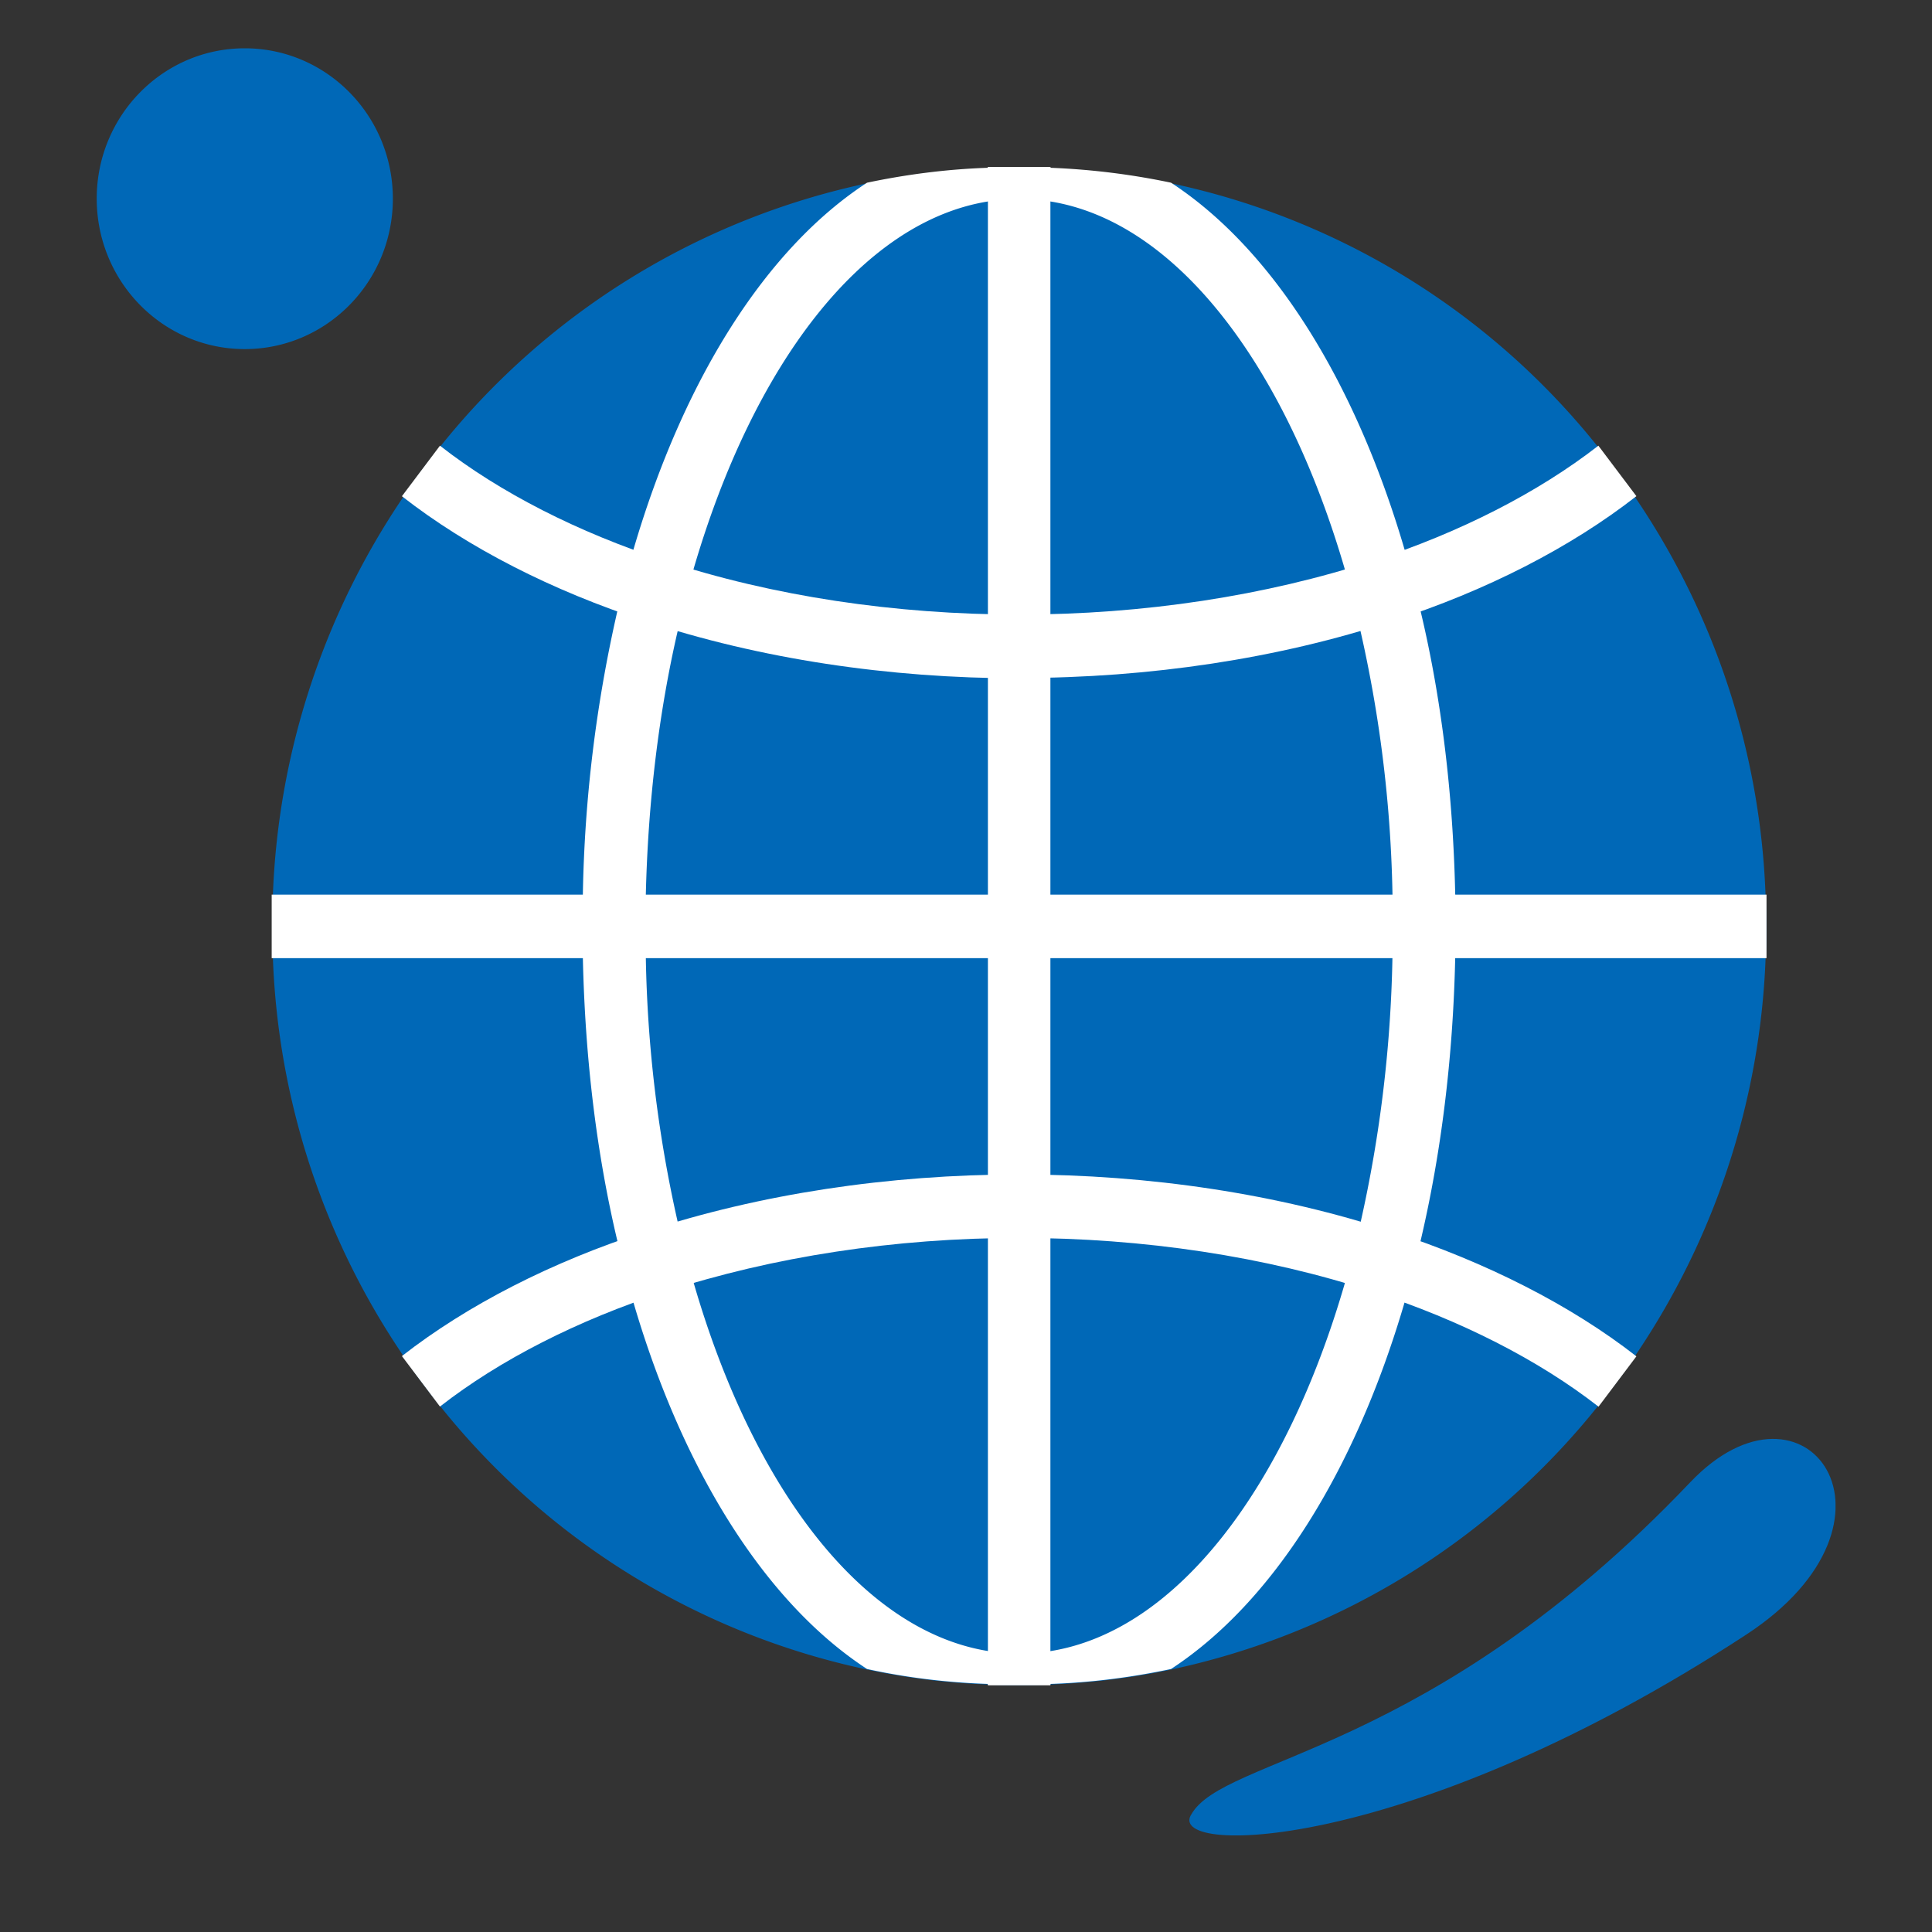
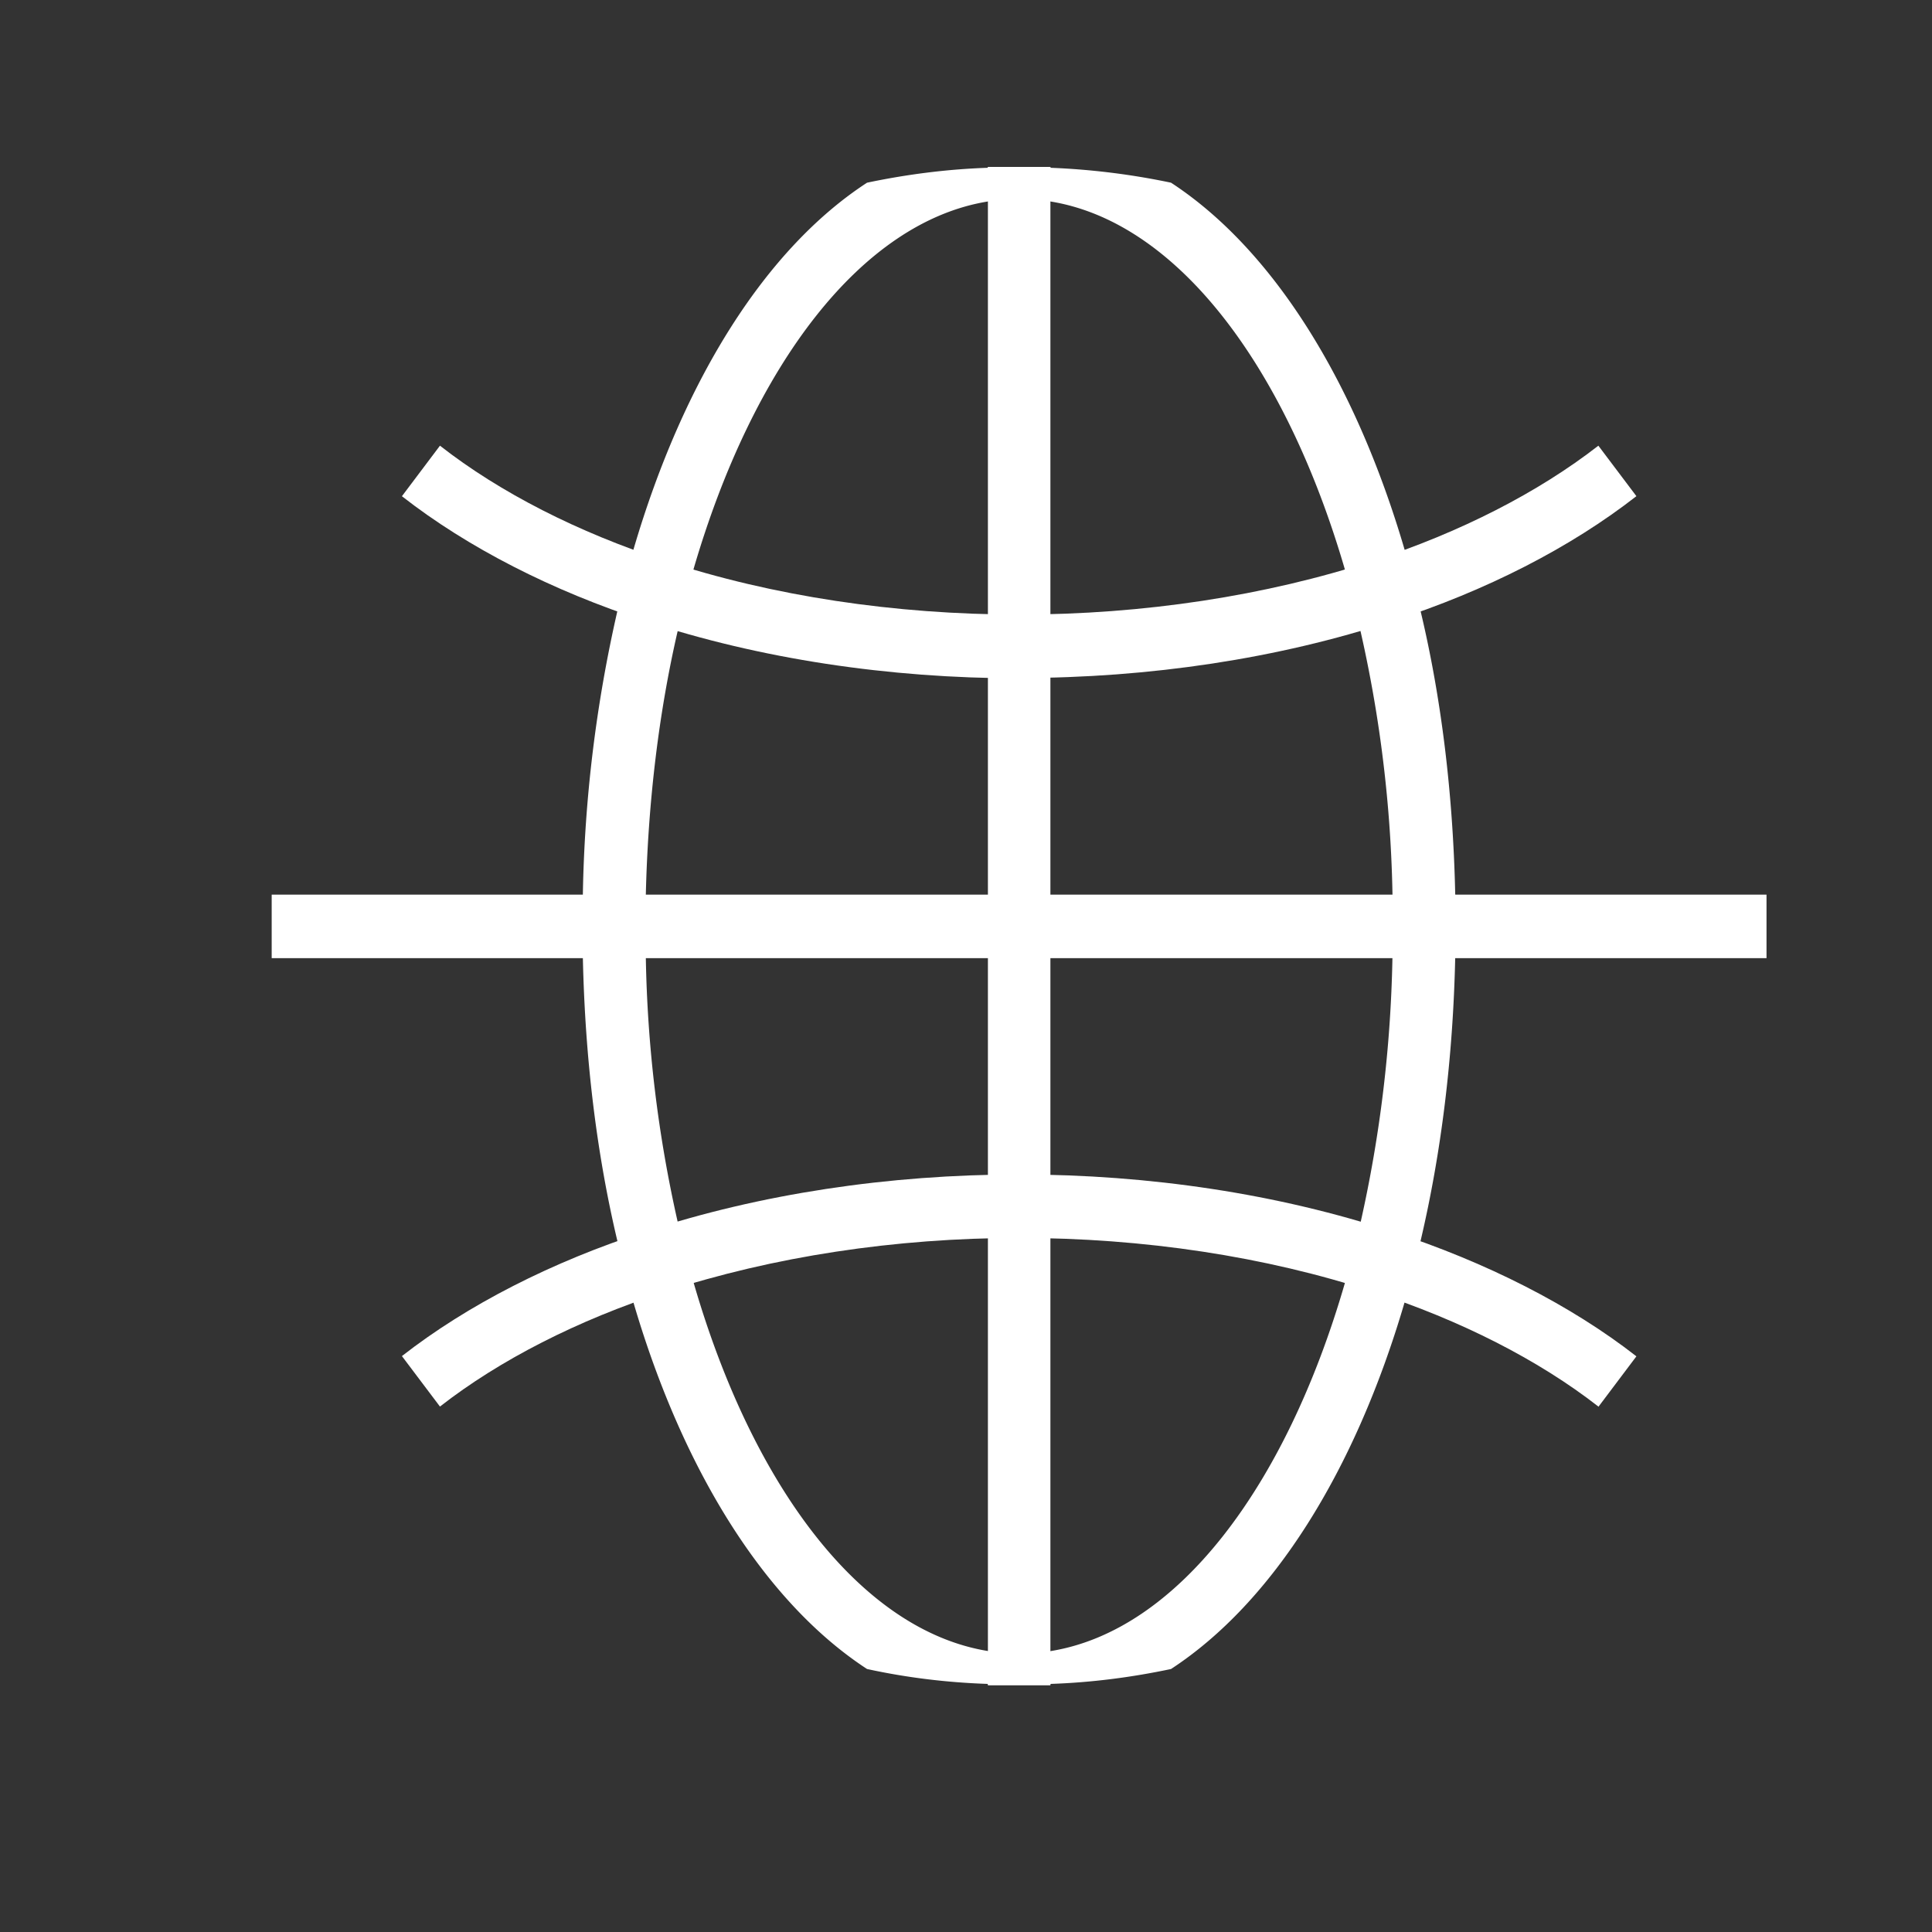
<svg xmlns="http://www.w3.org/2000/svg" width="32" height="32" fill="none">
  <rect width="100%" height="100%" fill="#333333" stroke="none" />
  <g clip-path="url(#a)">
-     <path d="M4.054 5.782c1.355 0 2.453-1.115 2.453-2.491C6.507 1.915 5.409.8 4.054.8 2.7.8 1.602 1.915 1.602 3.29c0 1.377 1.098 2.492 2.452 2.492zM29.258 15.34c0 .173 0 .351-.014.525a12.569 12.569 0 0 1-2.155 6.582c-.081.128-.171.251-.261.375l-.275.36c-.031.037-.054.074-.085.106a12.35 12.35 0 0 1-7.07 4.365c-.648.137-1.314.22-1.998.247-.17.009-.346.013-.517.013-.171 0-.347 0-.518-.013a11.6 11.6 0 0 1-2.002-.247 12.314 12.314 0 0 1-7.07-4.36c-.05-.065-.099-.129-.148-.188l-.18-.238a8.517 8.517 0 0 1-.288-.416A12.543 12.543 0 0 1 4.52 15.87a10.243 10.243 0 0 1-.013-.525c0-.174 0-.352.013-.526a12.582 12.582 0 0 1 2.156-6.582c.094-.141.189-.278.288-.416l.18-.237c.05-.064.099-.128.148-.188a12.343 12.343 0 0 1 7.07-4.36 11.162 11.162 0 0 1 2.002-.247c.171-.009.347-.014.518-.014.17 0 .346 0 .517.014.684.023 1.35.11 1.998.247a12.32 12.32 0 0 1 7.07 4.365c.031.032.054.069.085.105l.275.361c.094.124.18.247.26.375a12.542 12.542 0 0 1 2.156 6.582c.01.173.014.352.014.525v-.009z" fill="#0068B7" />
    <path d="M29.259 14.818H4.5v1.052h24.759v-1.052z" fill="#fff" />
    <path d="M24.103 14.814c-.036-1.668-.23-3.25-.572-4.685-.08-.352-.17-.69-.265-1.02-.823-2.81-2.191-4.986-3.87-6.083a11.945 11.945 0 0 0-1.998-.247v-.013h-1.035v.013c-.684.023-1.35.11-2.002.247-1.679 1.093-3.047 3.268-3.87 6.08-.095.328-.185.667-.266 1.018a22.754 22.754 0 0 0-.571 4.685c0 .174-.01.352-.01.526 0 .174 0 .352.01.526.036 1.673.229 3.25.571 4.69.081.351.171.69.266 1.019.823 2.81 2.196 4.982 3.87 6.074.652.142 1.318.224 2.002.247v.014h1.035v-.014c.684-.023 1.35-.11 1.998-.247 1.678-1.097 3.046-3.263 3.87-6.079.095-.334.185-.672.266-1.024.337-1.435.535-3.017.571-4.685 0-.174.009-.352.009-.525 0-.174 0-.352-.009-.526v.01zm-1.562 5.42c-.08.348-.166.686-.265 1.016-.981 3.387-2.781 5.759-4.873 6.097a3.294 3.294 0 0 1-1.035 0c-2.097-.338-3.897-2.71-4.878-6.097-.1-.33-.185-.668-.266-1.015a21.447 21.447 0 0 1-.527-4.37c0-.173-.008-.352-.008-.525 0-.174 0-.352.008-.526.037-1.545.217-3.017.527-4.36.076-.352.166-.69.261-1.02.986-3.387 2.786-5.759 4.878-6.097a3.248 3.248 0 0 1 1.035 0c2.093.338 3.893 2.715 4.878 6.097a21.394 21.394 0 0 1 .788 5.384c0 .174.009.353.009.526 0 .174 0 .352-.01.526a21.768 21.768 0 0 1-.526 4.37l.005-.005z" fill="#fff" />
    <path d="M16.88 11.235c-2.164 0-4.302-.325-6.183-.946-1.552-.503-2.952-1.22-4.04-2.07l.63-.837c.994.777 2.285 1.435 3.73 1.906 1.777.585 3.807.891 5.863.891 2.057 0 4.086-.31 5.864-.891 1.444-.471 2.731-1.13 3.73-1.906l.63.836c-1.089.85-2.488 1.568-4.045 2.07-1.877.618-4.014.942-6.179.942v.005zM26.474 23.297c-.99-.772-2.281-1.43-3.73-1.901-1.778-.585-3.807-.892-5.864-.892-2.056 0-4.086.311-5.863.892-1.45.47-2.74 1.129-3.73 1.901l-.63-.836c1.084-.846 2.483-1.563 4.045-2.066 1.876-.617 4.014-.942 6.178-.942 2.165 0 4.302.325 6.183.946 1.557.508 2.957 1.22 4.041 2.066l-.63.837v-.005z" fill="#fff" />
    <path d="M17.398 2.766h-1.035v25.148h1.035V2.766z" fill="#fff" />
-     <path d="M19.723 30.066c-.37.676 3.672.621 9.198-2.99 2.893-1.892.985-4.534-.927-2.523-4.32 4.54-7.736 4.535-8.267 5.508l-.004.005z" fill="#0068B7" />
  </g>
  <defs>
    <clipPath id="a">
      <path fill="#fff" transform="translate(1.602 .8)" d="M0 0h28.8v29.6H0z" />
    </clipPath>
  </defs>
</svg>